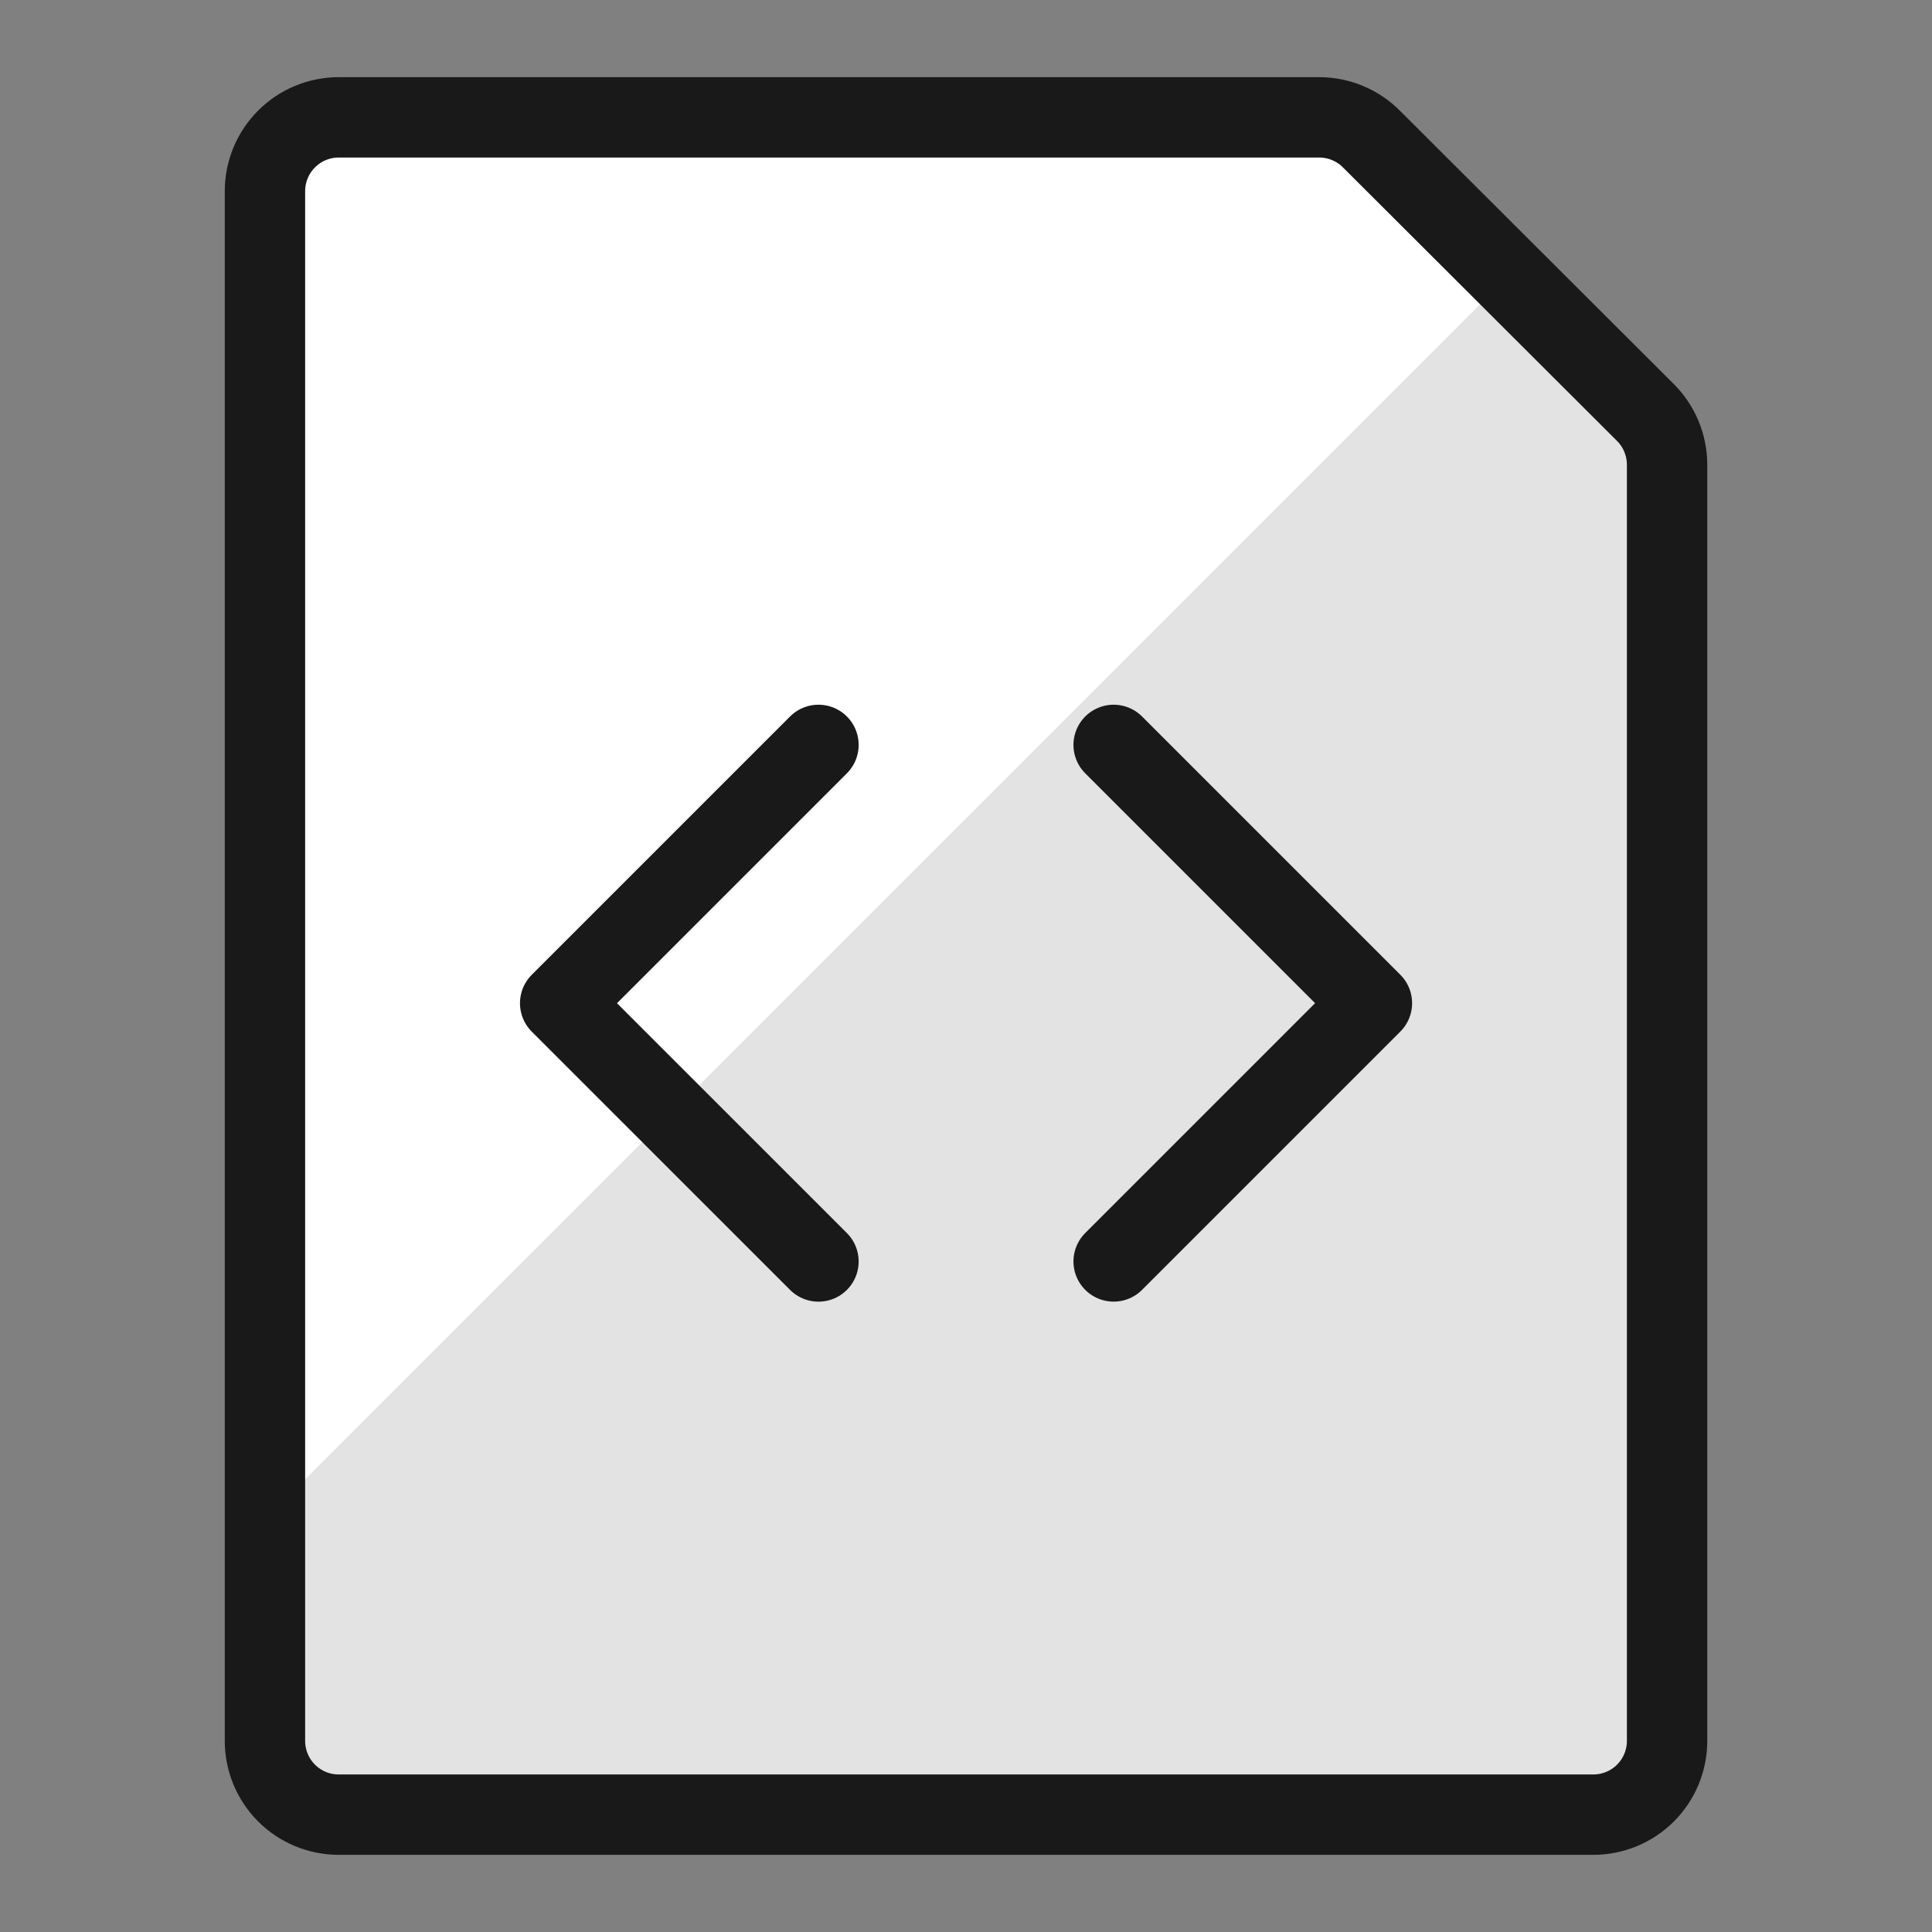
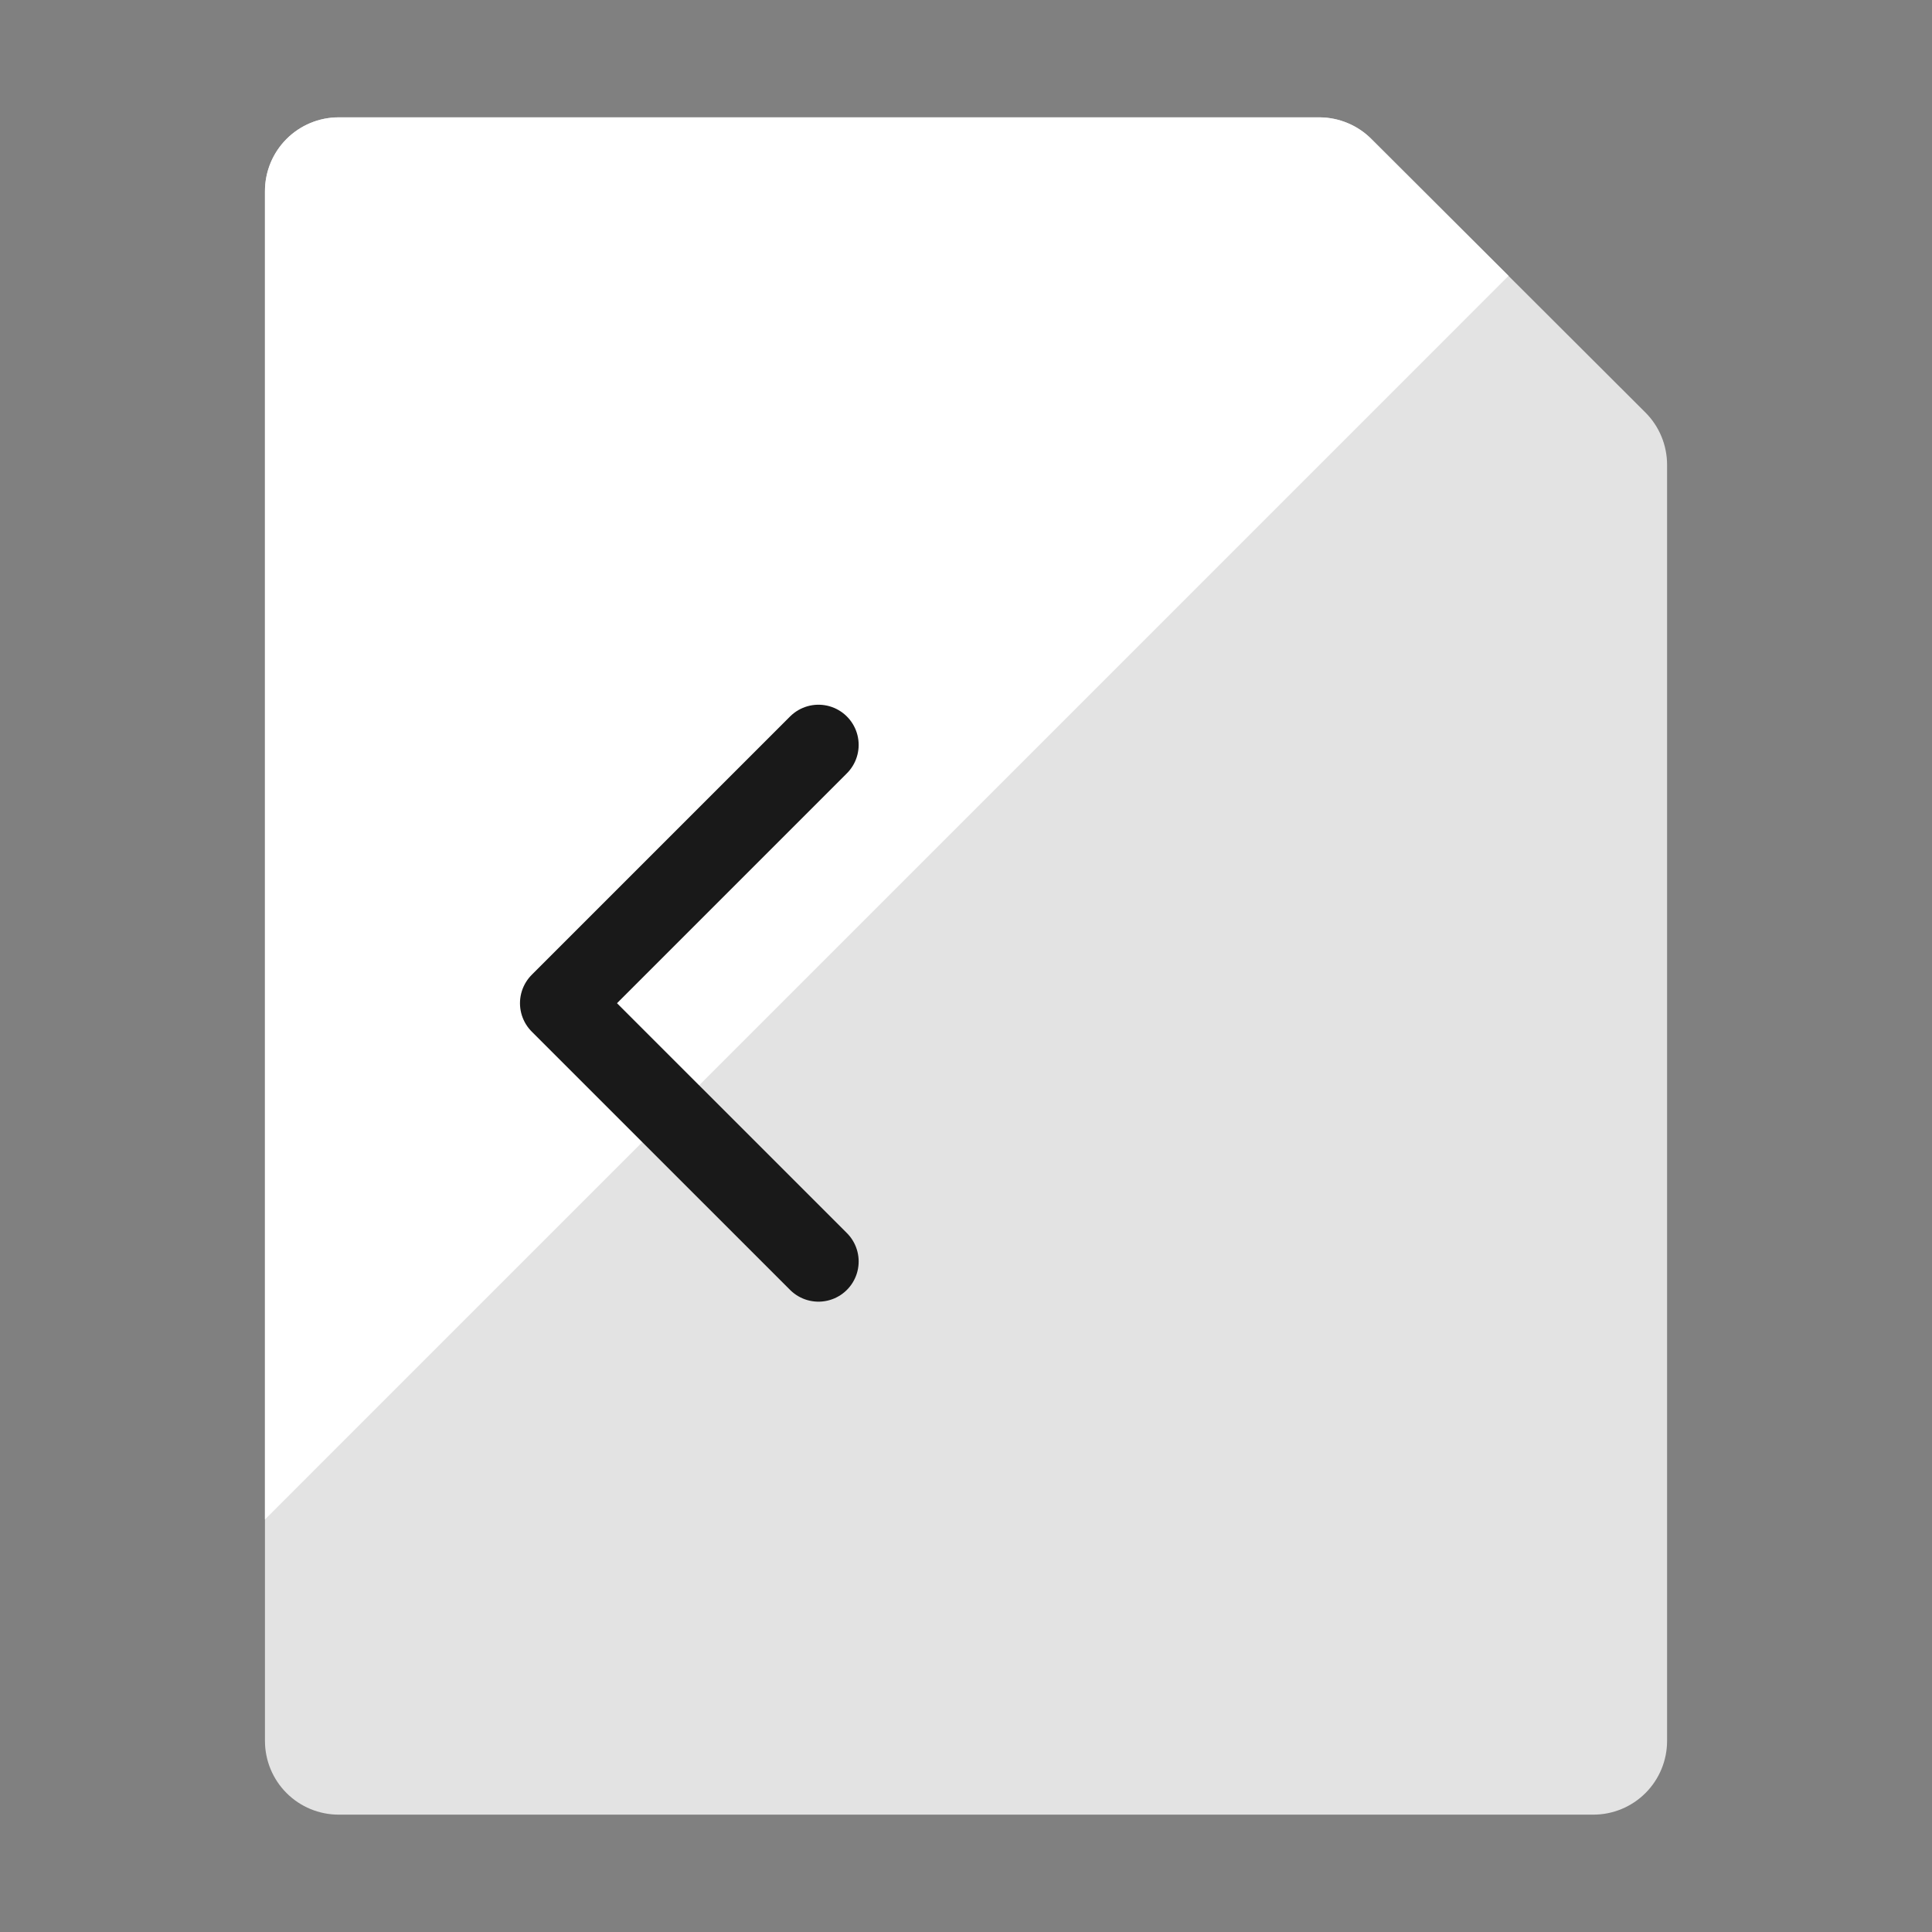
<svg xmlns="http://www.w3.org/2000/svg" fill="none" viewBox="-1.04 -1.04 50 50" id="File-Code--Streamline-Ultimate" height="50" width="50">
  <rect x="-1.04" y="-1.04" width="50" height="50" fill="#808080" stroke="none" />
  <desc>File Code Streamline Icon: https://streamlinehq.com</desc>
  <path fill="#e3e3e3" d="M41.544 9.636c0.358 0.358 0.559 0.844 0.56 1.35V44.014c0 0.506 -0.201 0.992 -0.559 1.35 -0.358 0.358 -0.844 0.559 -1.35 0.559H7.726c-0.507 0 -0.992 -0.201 -1.35 -0.559 -0.358 -0.358 -0.559 -0.844 -0.559 -1.35V3.907c0 -0.507 0.201 -0.992 0.559 -1.35C6.734 2.198 7.22 1.997 7.726 1.997H33.114c0.252 0.002 0.501 0.053 0.732 0.152 0.232 0.098 0.442 0.241 0.618 0.421l7.08 7.066Z" stroke-width="2.08" />
  <path fill="#ffffff" d="m38.001 6.099 -3.537 -3.529c-0.176 -0.18 -0.386 -0.323 -0.618 -0.421 -0.232 -0.098 -0.481 -0.15 -0.732 -0.152H7.726c-0.507 0 -0.992 0.201 -1.35 0.559 -0.358 0.358 -0.559 0.844 -0.559 1.35V38.284L38.001 6.099Z" stroke-width="2.08" />
  <path stroke="#191919" stroke-linecap="round" stroke-linejoin="round" d="M20.142 18.238 13.457 24.923l6.685 6.684" stroke-width="2.08" />
-   <path stroke="#191919" stroke-linecap="round" stroke-linejoin="round" d="m27.781 18.238 6.684 6.684 -6.684 6.684" stroke-width="2.08" />
-   <path stroke="#191919" stroke-linecap="round" stroke-linejoin="round" d="M41.544 9.636c0.358 0.358 0.559 0.844 0.56 1.35V44.014c0 0.506 -0.201 0.992 -0.559 1.35 -0.358 0.358 -0.844 0.559 -1.35 0.559H7.726c-0.507 0 -0.992 -0.201 -1.35 -0.559 -0.358 -0.358 -0.559 -0.844 -0.559 -1.35V3.907c0 -0.507 0.201 -0.992 0.559 -1.35C6.734 2.198 7.22 1.997 7.726 1.997H33.114c0.252 0.002 0.501 0.053 0.732 0.152 0.232 0.098 0.442 0.241 0.618 0.421l7.08 7.066Z" stroke-width="2.08" />
</svg>